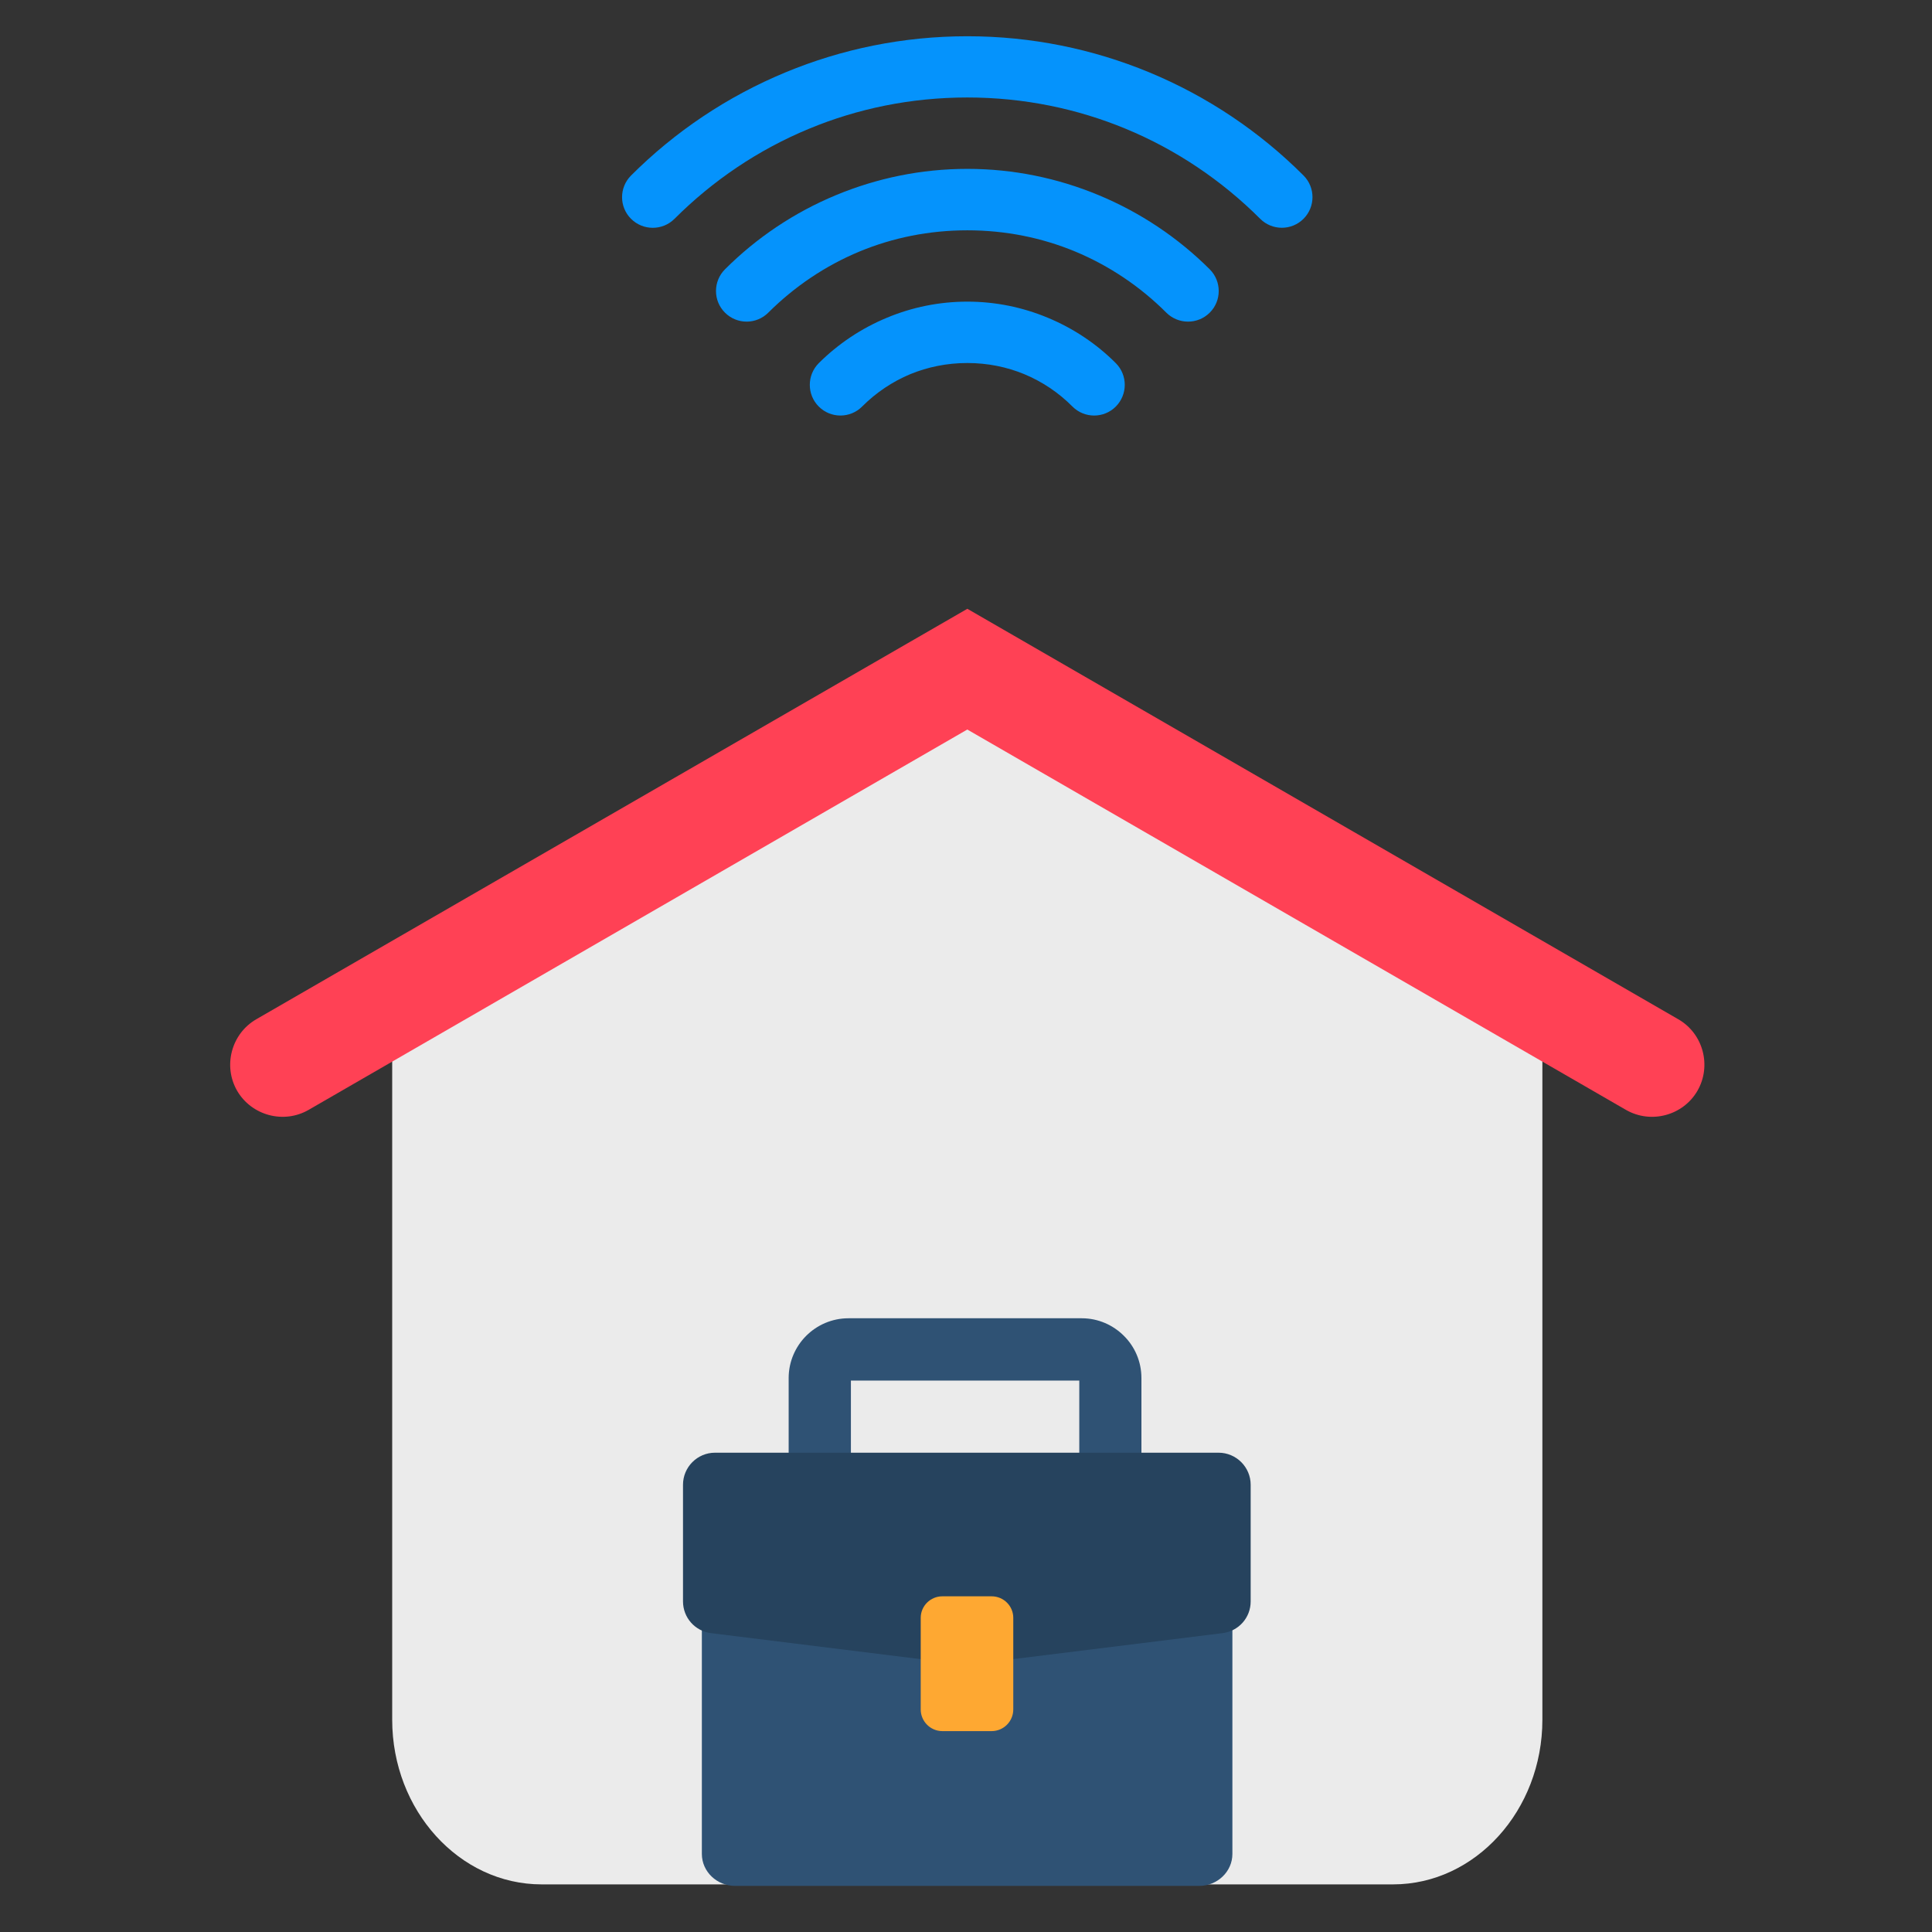
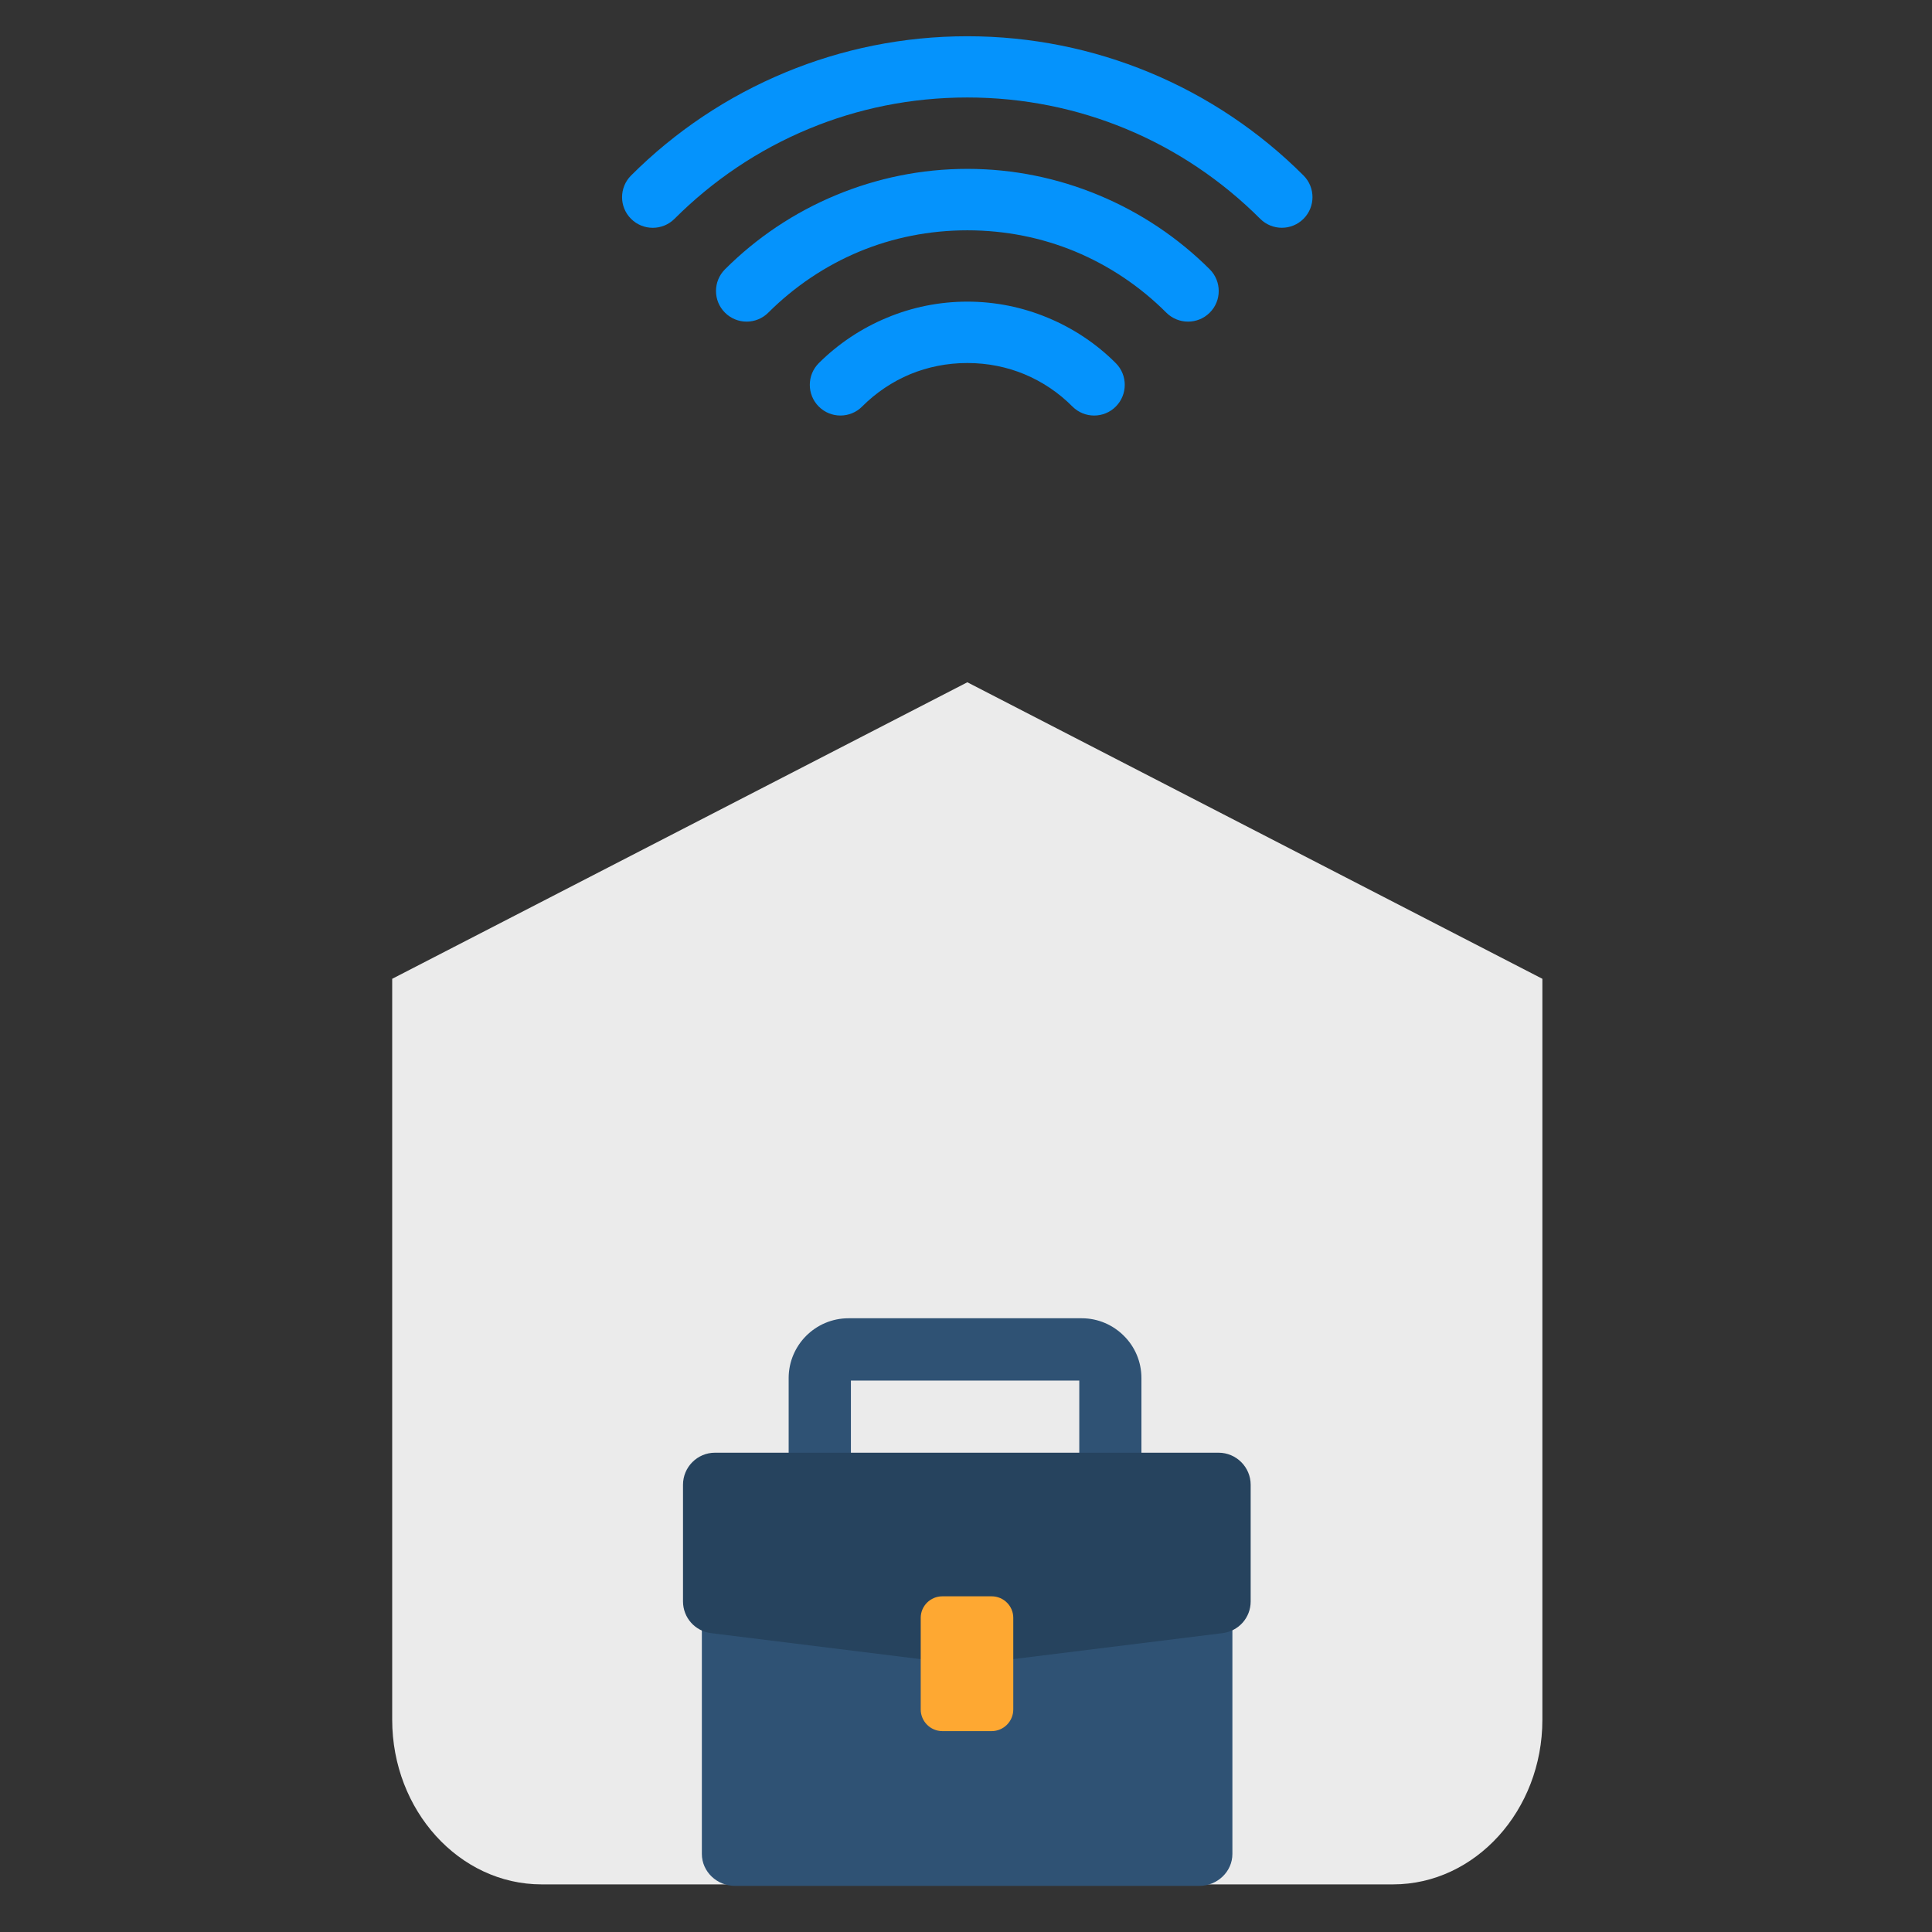
<svg xmlns="http://www.w3.org/2000/svg" width="96" height="96" viewBox="0 0 96 96" fill="none">
  <rect x="0" y="0" width="96" height="96" fill="#333333" stroke="none" />
  <path fill-rule="evenodd" clip-rule="evenodd" d="M19.488 48.636L48.067 33.902L76.64 48.636V85.454C76.64 89.956 73.308 93.634 69.22 93.634H26.913C22.82 93.634 19.488 89.956 19.488 85.454V48.636Z" fill="#EBEBEB" />
  <path d="M56.717 72.183V73.73H53.629V68.6H42.281V73.728H39.188V68.476C39.188 67.656 39.523 66.914 40.059 66.376C40.596 65.84 41.34 65.504 42.159 65.504H53.751C54.57 65.504 55.309 65.84 55.845 66.376C56.387 66.912 56.717 67.656 56.717 68.476V72.183Z" fill="#2F5274" />
  <path fill-rule="evenodd" clip-rule="evenodd" d="M61.237 79.449H34.875V92.121C34.875 92.998 35.619 93.71 36.532 93.71H59.584C60.493 93.71 61.237 92.998 61.237 92.121V79.449Z" fill="#2F5274" />
  <path fill-rule="evenodd" clip-rule="evenodd" d="M60.748 81.15L48.236 82.702C48.097 82.717 47.981 82.717 47.843 82.702L35.331 81.15C34.534 81.049 33.938 80.379 33.938 79.571V73.777C33.938 72.9 34.65 72.184 35.528 72.184H60.551C61.429 72.184 62.145 72.902 62.145 73.777V79.571C62.147 80.379 61.551 81.049 60.748 81.15Z" fill="#26435E" />
  <path fill-rule="evenodd" clip-rule="evenodd" d="M49.275 79.32H46.824C46.234 79.32 45.75 79.798 45.75 80.389V84.943C45.75 85.534 46.234 86.018 46.824 86.018H49.275C49.866 86.018 50.349 85.534 50.349 84.943V80.389C50.349 79.798 49.866 79.32 49.275 79.32Z" fill="#FEA832" />
-   <path fill-rule="evenodd" clip-rule="evenodd" d="M12.732 50.648L48.067 30.25L83.395 50.648C84.633 51.361 85.058 52.96 84.346 54.199C83.633 55.433 82.034 55.862 80.795 55.15L48.065 36.25L15.333 55.15C14.095 55.862 12.5 55.431 11.782 54.199C11.069 52.96 11.5 51.361 12.732 50.648Z" fill="#FF4155" />
  <path d="M42.837 20.202C42.243 20.796 41.279 20.796 40.685 20.202C40.09 19.608 40.09 18.64 40.685 18.044C41.641 17.093 42.79 16.317 44.08 15.784C45.314 15.269 46.664 14.988 48.067 14.988C49.469 14.988 50.815 15.269 52.053 15.784C53.339 16.315 54.492 17.091 55.443 18.044C56.037 18.638 56.037 19.606 55.443 20.202C54.849 20.798 53.885 20.796 53.29 20.202C52.604 19.51 51.792 18.965 50.894 18.591C50.033 18.235 49.077 18.038 48.067 18.038C47.056 18.038 46.1 18.235 45.233 18.591C44.341 18.963 43.527 19.51 42.837 20.202ZM33.515 10.874C32.92 11.468 31.953 11.468 31.357 10.874C30.76 10.28 30.762 9.316 31.357 8.721C33.53 6.548 36.134 4.793 39.037 3.593C41.821 2.438 44.872 1.801 48.067 1.801C51.256 1.801 54.307 2.438 57.097 3.591C59.999 4.793 62.598 6.546 64.771 8.72C65.365 9.314 65.365 10.278 64.771 10.872C64.177 11.466 63.213 11.466 62.618 10.872C60.715 8.969 58.447 7.439 55.944 6.402C53.519 5.397 50.862 4.844 48.067 4.844C45.265 4.844 42.608 5.397 40.19 6.402C37.681 7.441 35.418 8.971 33.515 10.874ZM38.176 15.535C37.582 16.13 36.618 16.13 36.023 15.535C35.429 14.944 35.429 13.977 36.023 13.383C37.585 11.821 39.462 10.555 41.557 9.689C43.57 8.855 45.766 8.391 48.067 8.391C50.364 8.391 52.563 8.855 54.573 9.689C56.667 10.555 58.548 11.821 60.112 13.383C60.706 13.977 60.706 14.944 60.112 15.535C59.517 16.13 58.55 16.13 57.953 15.535C56.662 14.243 55.12 13.203 53.42 12.496C51.777 11.815 49.97 11.444 48.069 11.444C46.16 11.444 44.354 11.815 42.712 12.496C41.009 13.203 39.472 14.243 38.176 15.535Z" fill="#0593FC" />
</svg>